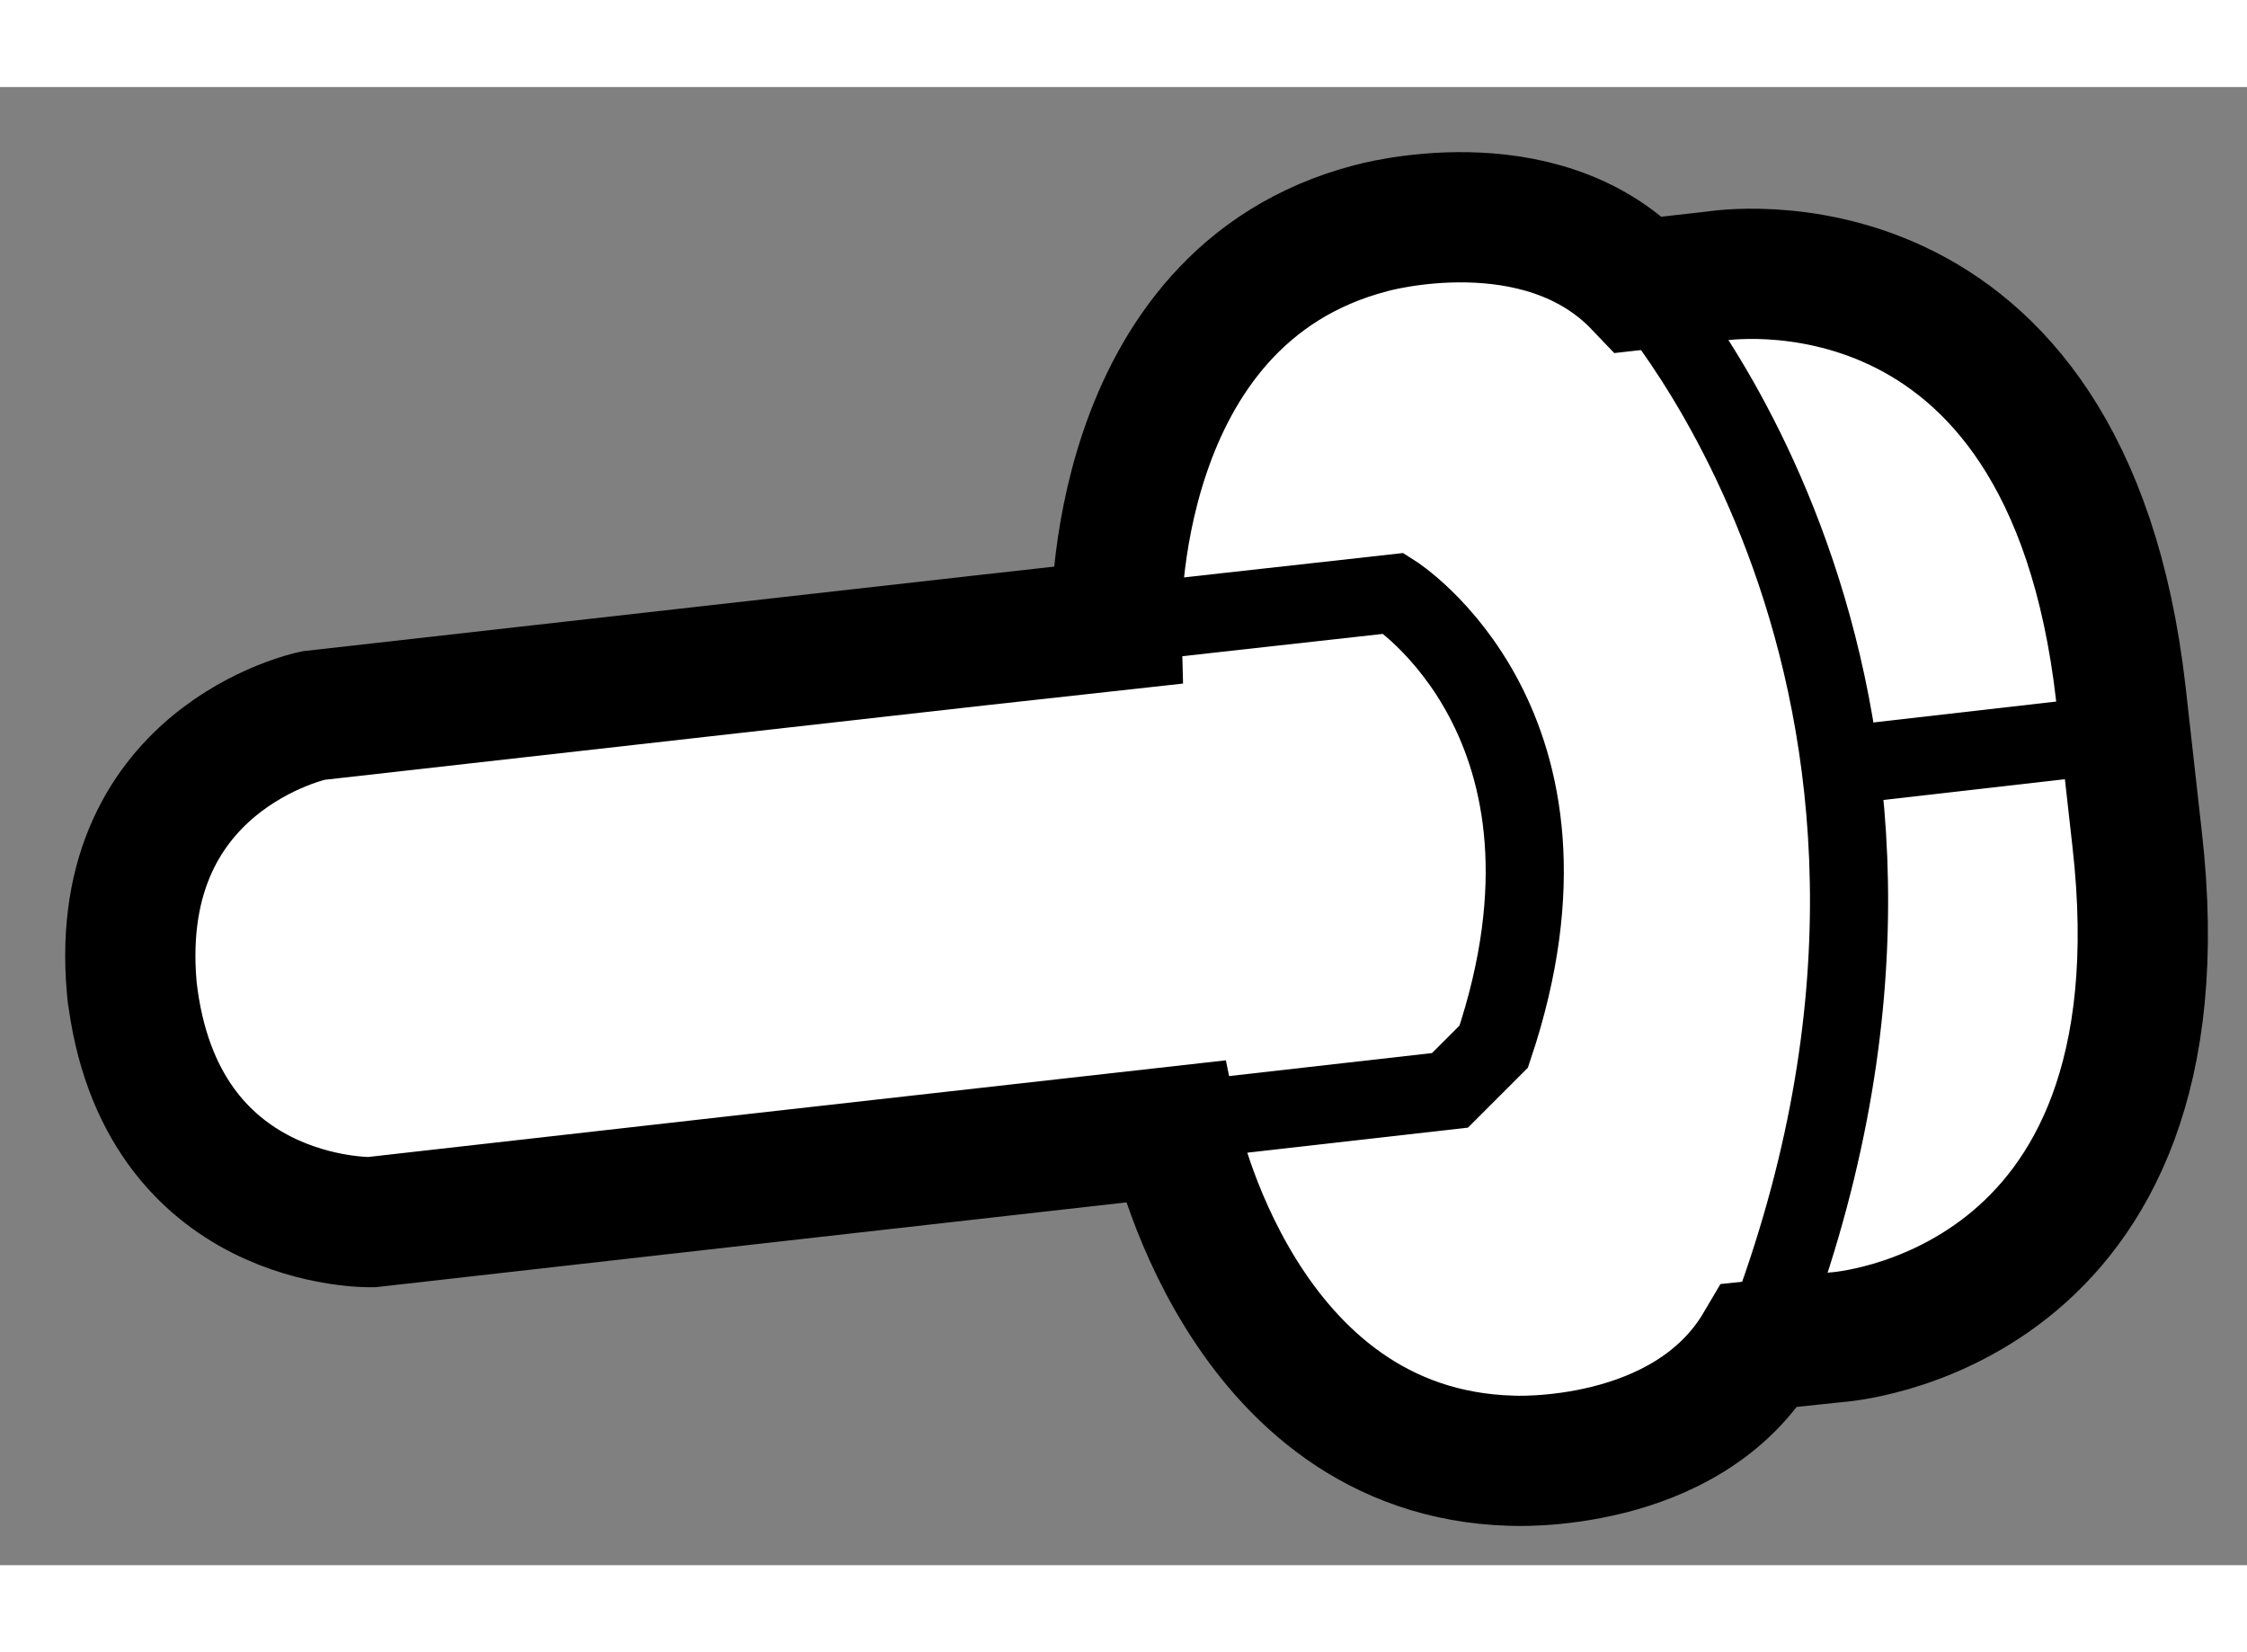
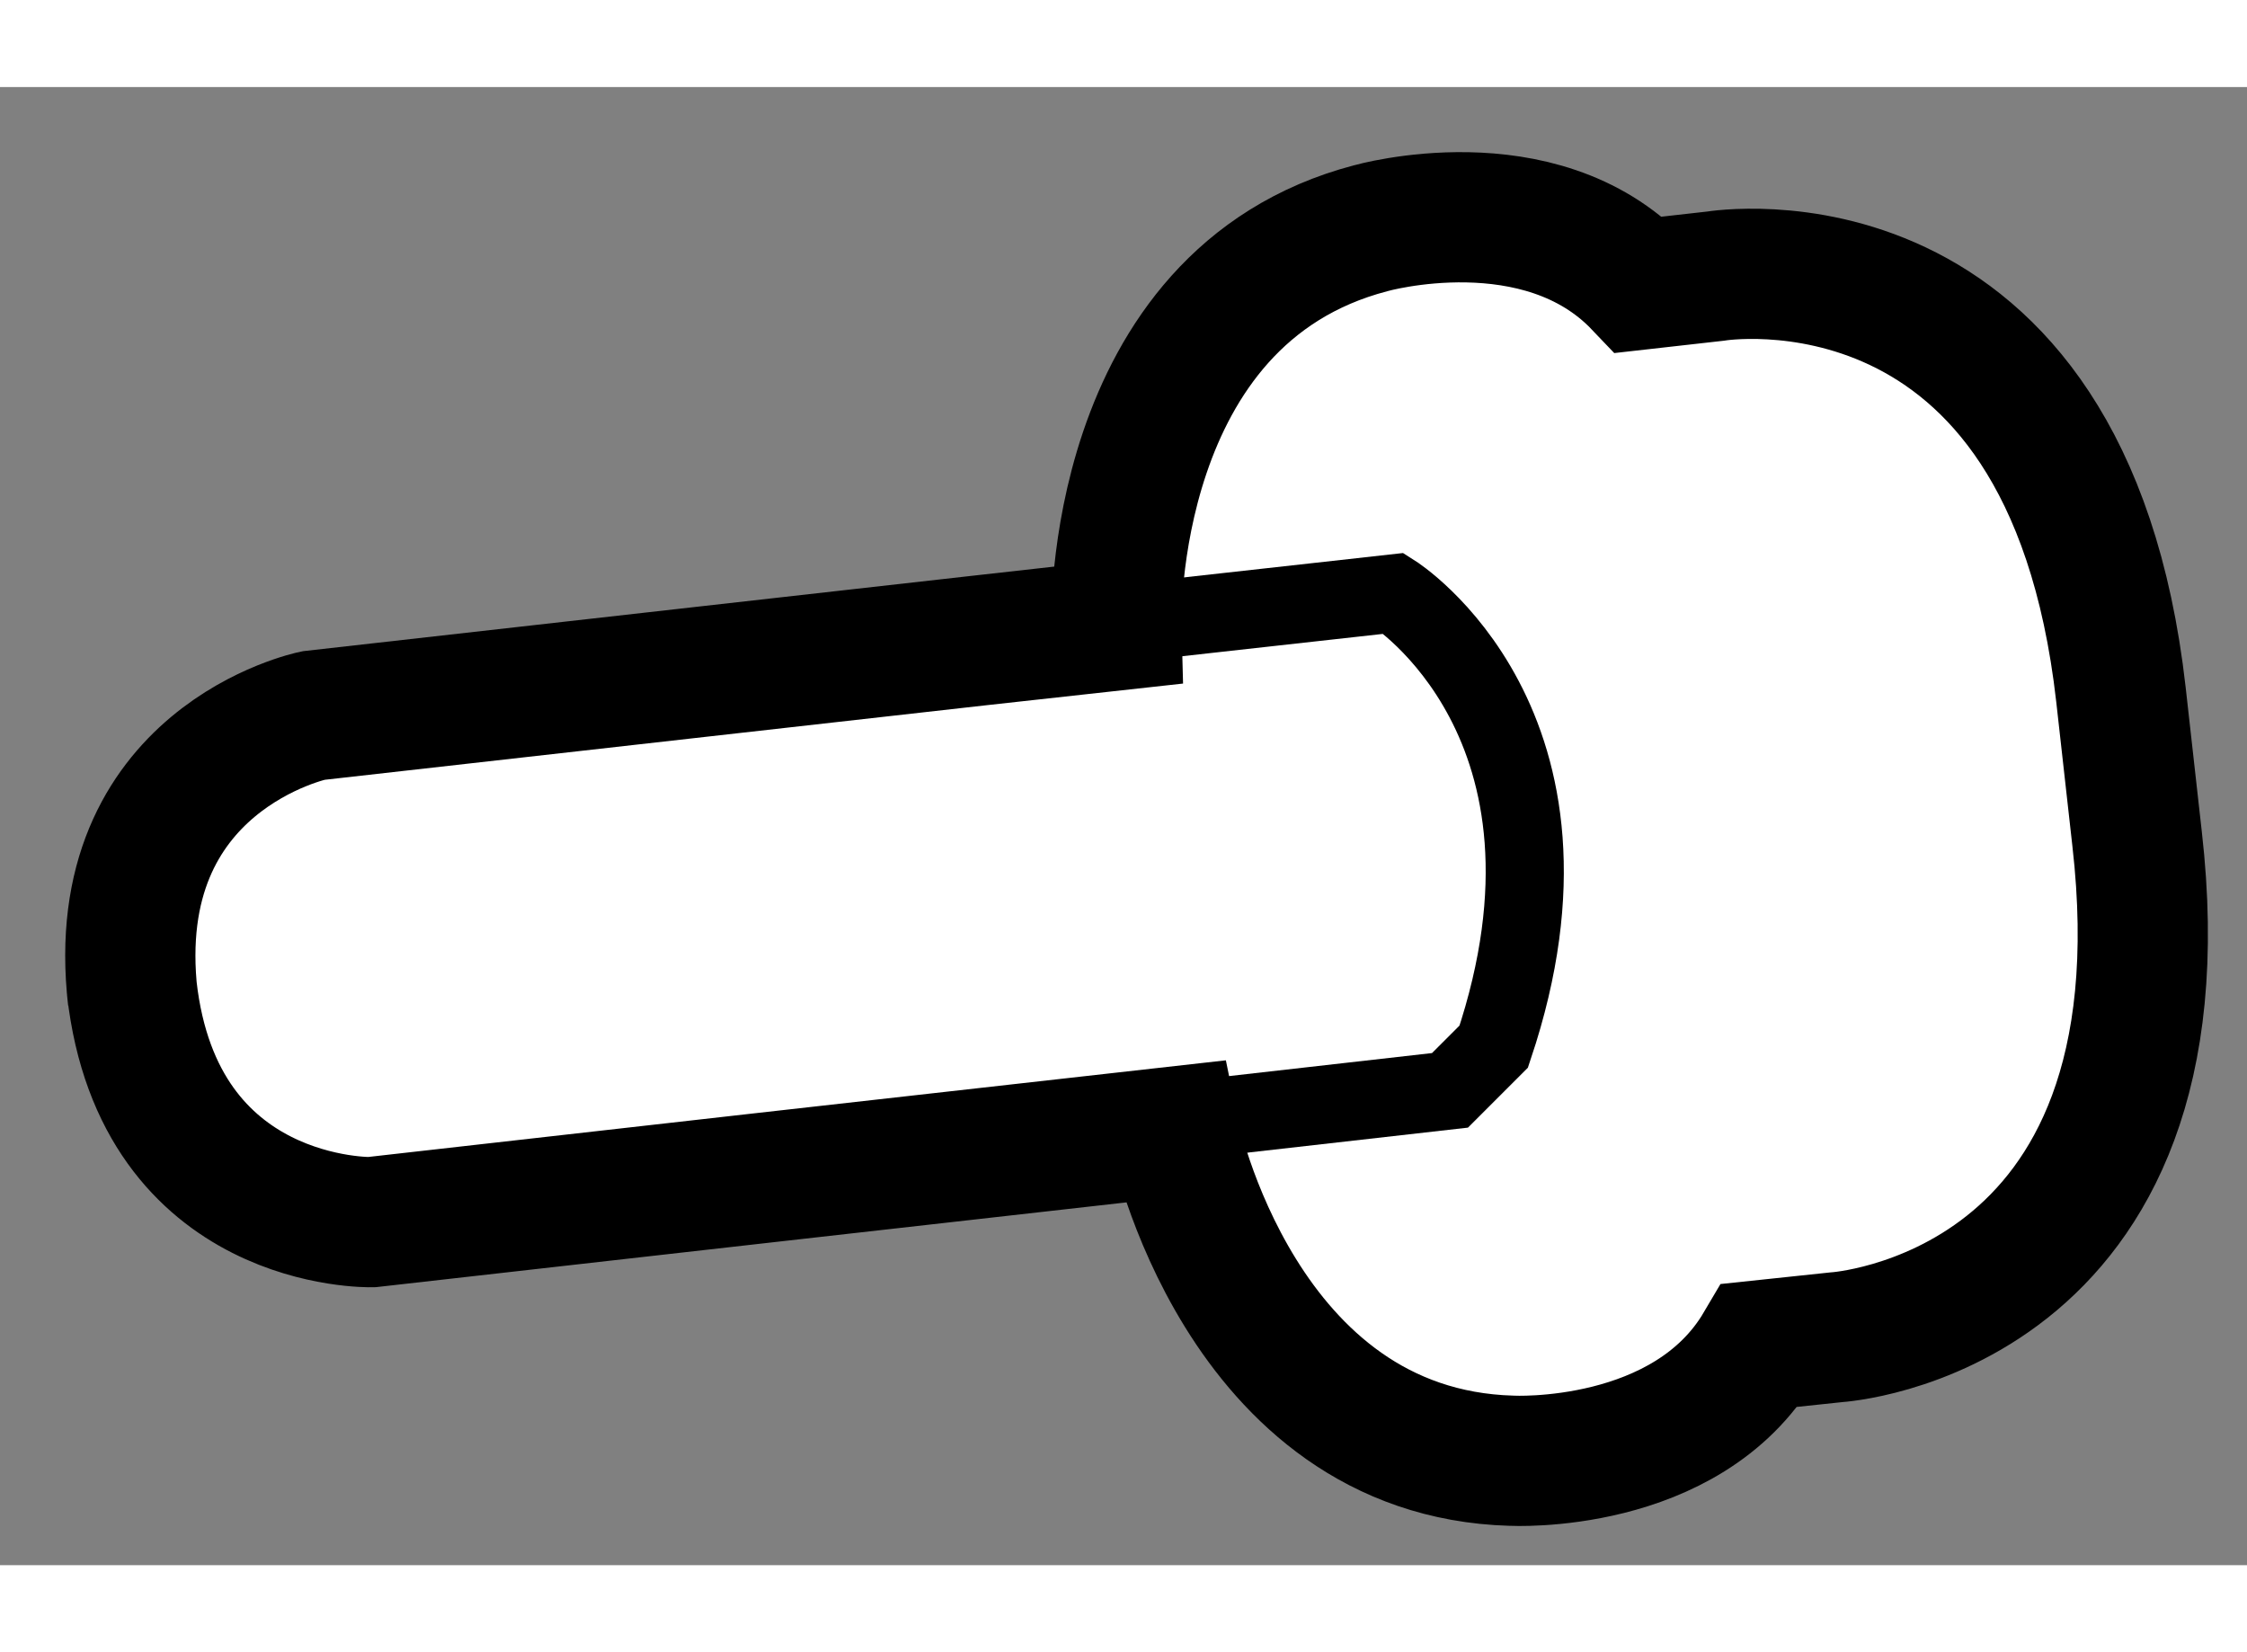
<svg xmlns="http://www.w3.org/2000/svg" version="1.1" x="0px" y="0px" width="244.8px" height="180px" viewBox="118.913 102.29 8.627 5.675" enable-background="new 0 0 244.8 180" xml:space="preserve">
  <rect x="118.913" y="102.29" width="8.627" height="5.675" fill="#808080" stroke="none" />
  <g>
    <path fill="#FFFFFF" stroke="#000000" stroke-width="0.5" d="M119.419,105.75c0.103,0.917,0.92,0.898,0.92,0.898    s2.971-0.336,3.081-0.348c0,0,0.251,1.234,1.296,1.264c0,0,0.672,0.036,0.954-0.443l0.293-0.031c0,0,1.365-0.083,1.155-1.914    l-0.062-0.554c-0.207-1.833-1.557-1.606-1.557-1.606l-0.293,0.033c-0.382-0.401-1.03-0.217-1.03-0.217    c-1.011,0.264-0.977,1.524-0.977,1.524c-0.113,0.012-3.083,0.347-3.083,0.347s-0.799,0.165-0.693,1.085L119.419,105.75z" />
    <path fill="none" stroke="#000000" stroke-width="0.3" d="M123.272,106.279l1.208-0.137l0.168-0.168    c0.414-1.236-0.384-1.74-0.384-1.74l-1.358,0.151" />
-     <path fill="none" stroke="#000000" stroke-width="0.3" d="M125.208,103.049c0,0,1.443,1.583,0.463,4.072" />
-     <line fill="none" stroke="#000000" stroke-width="0.3" x1="126.084" y1="104.883" x2="127.072" y2="104.77" />
  </g>
</svg>